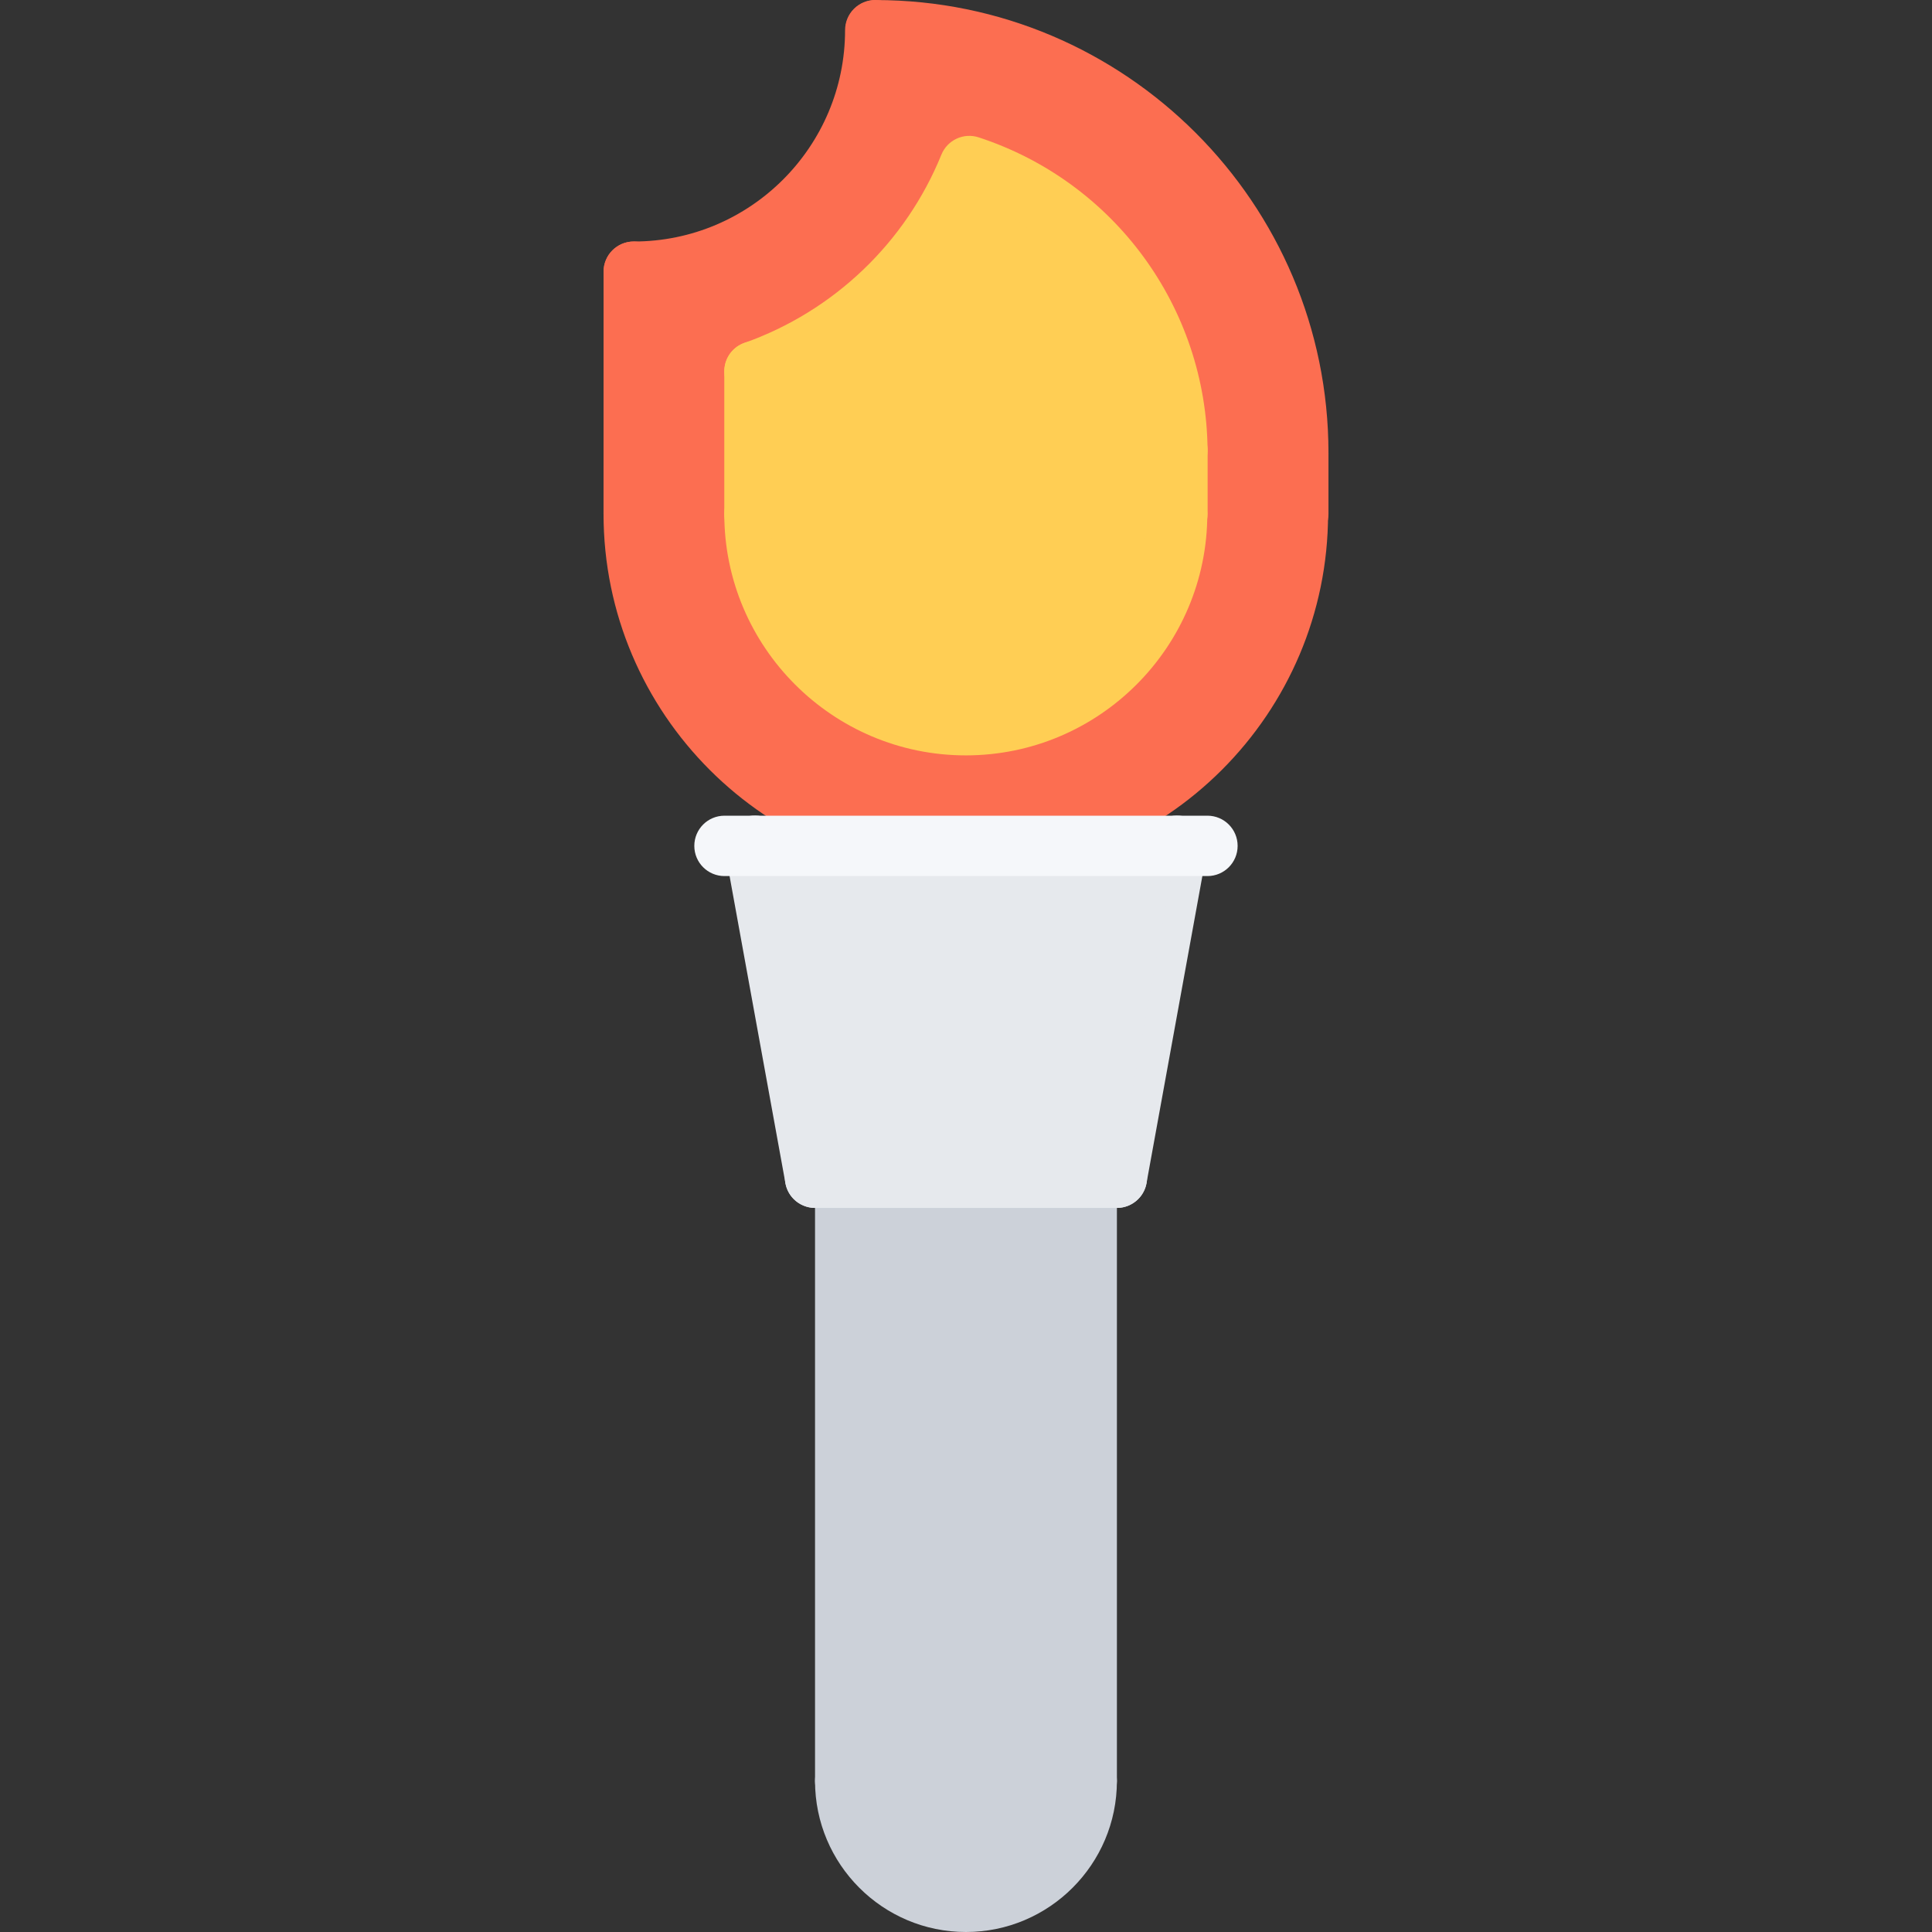
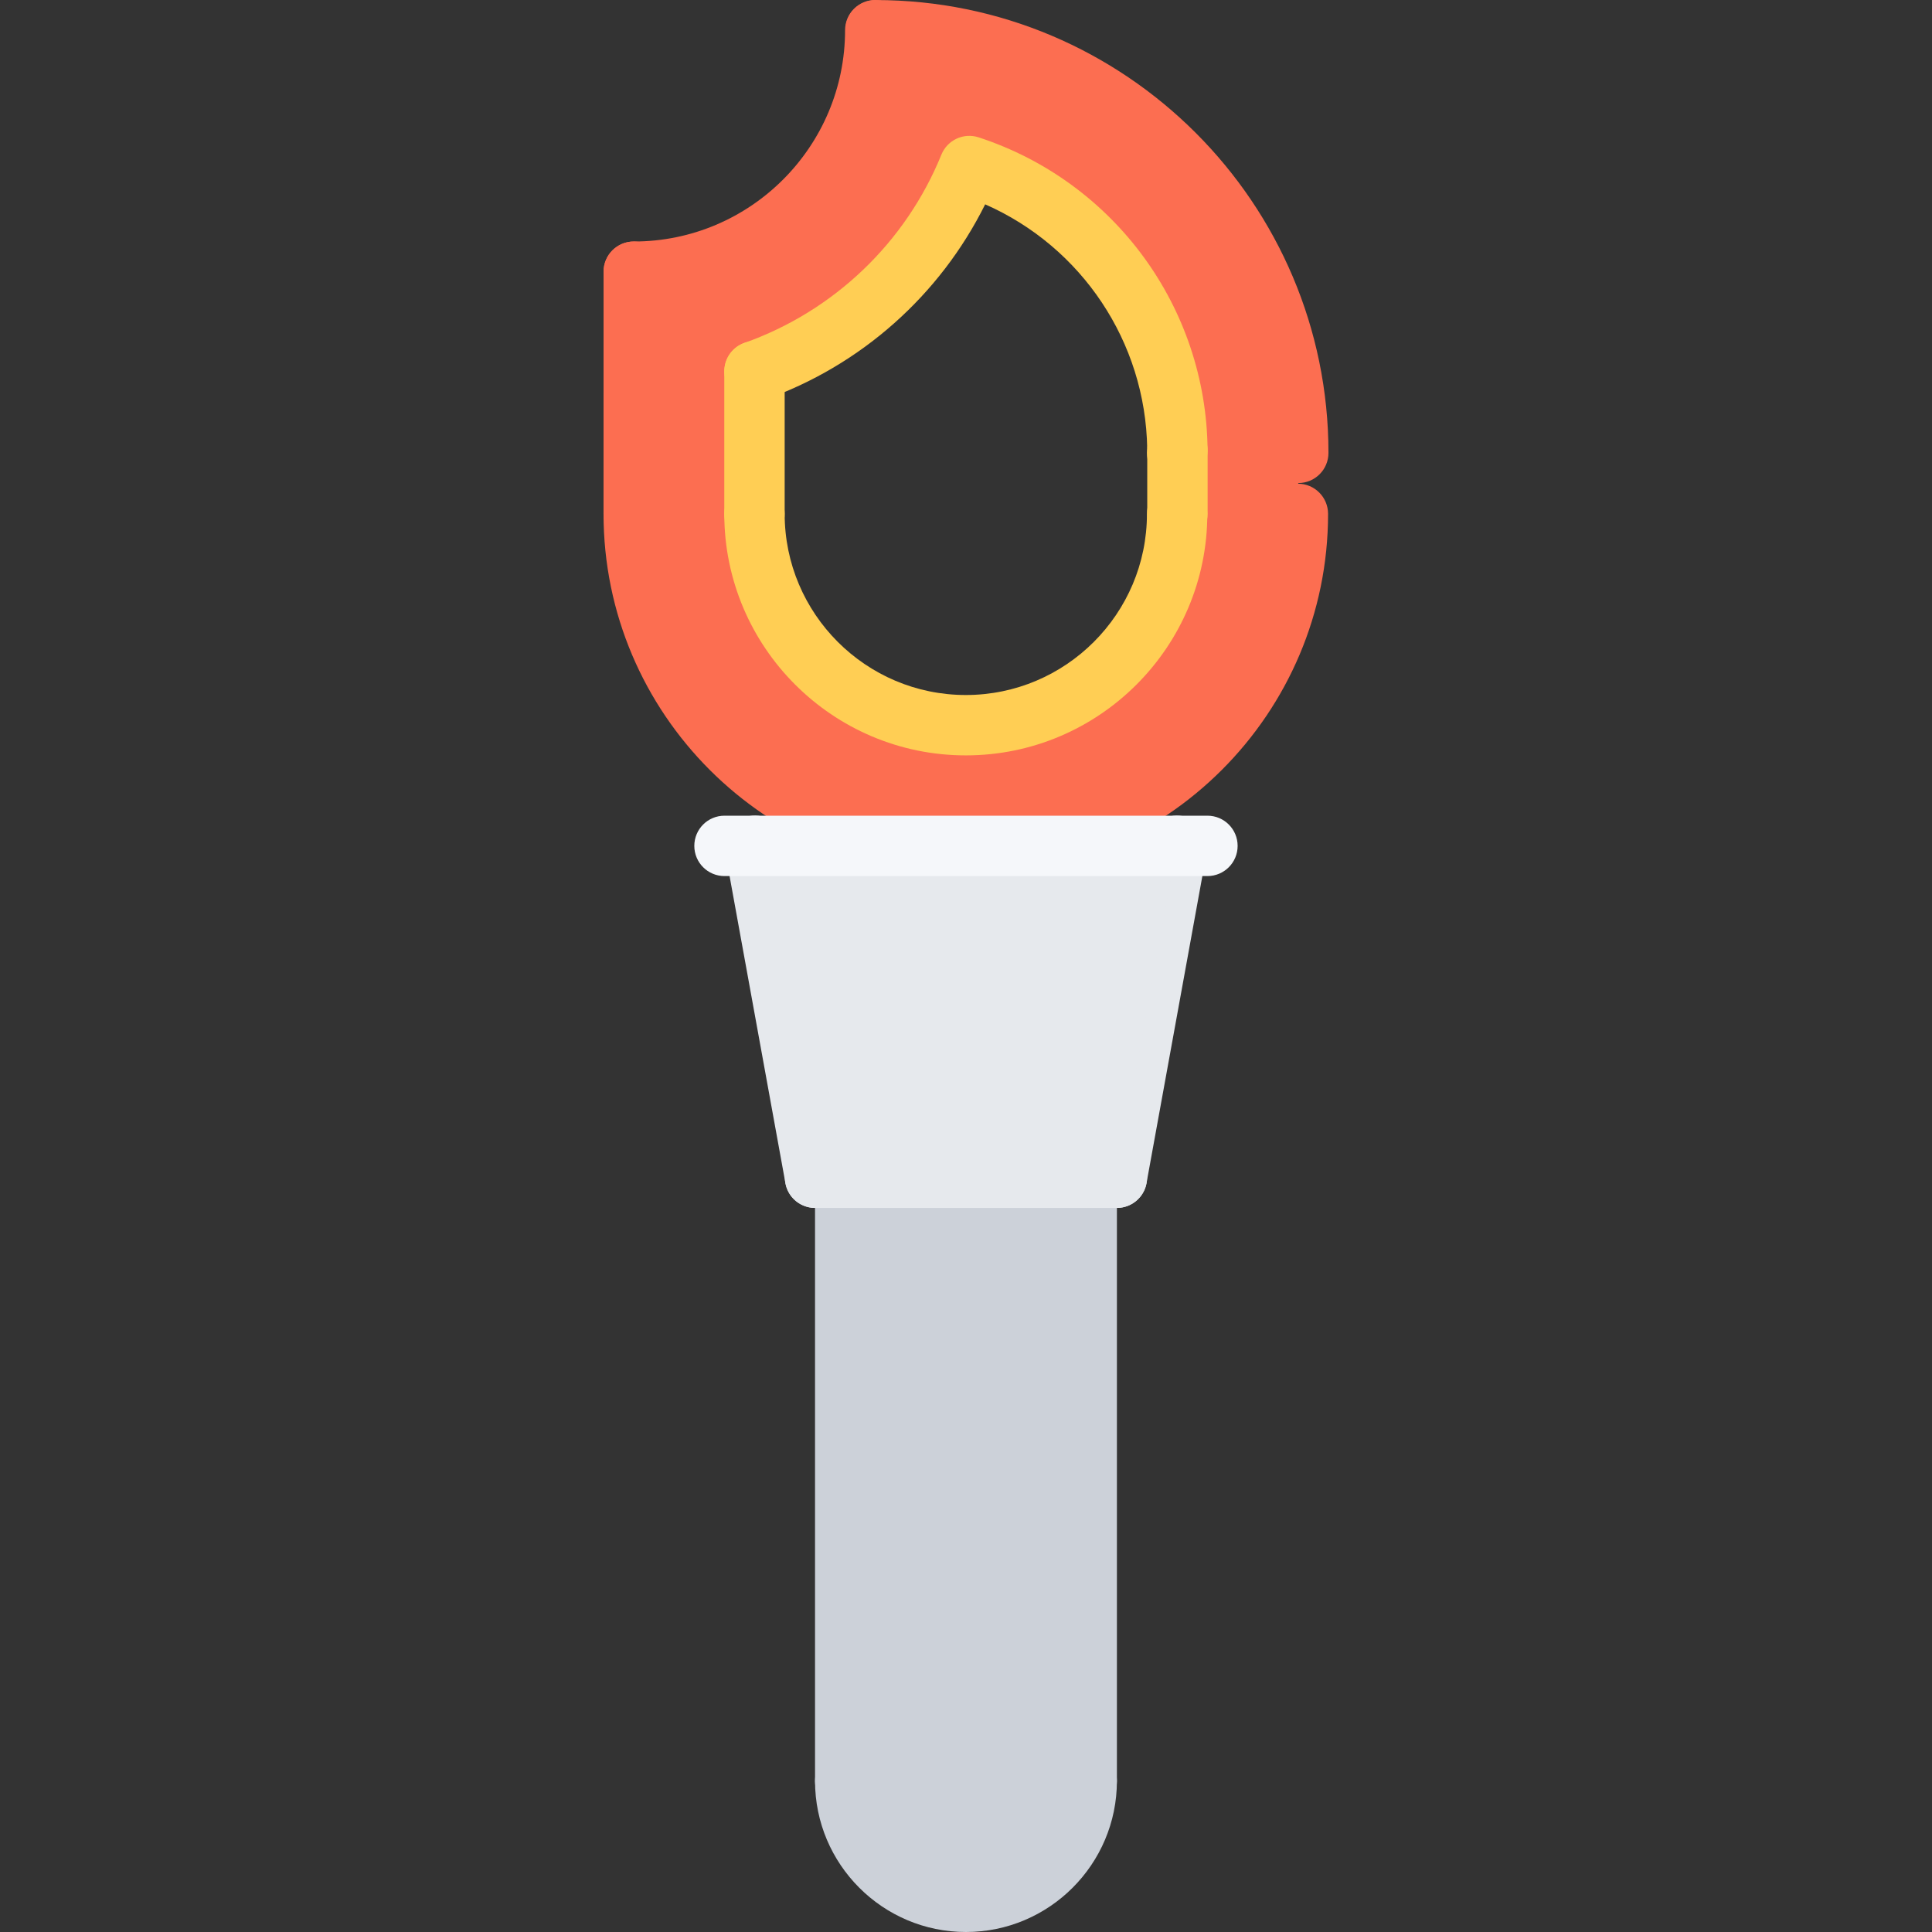
<svg xmlns="http://www.w3.org/2000/svg" width="1024" height="1024" id="icons" enable-background="new 0 0 64 64" viewBox="0 0 64 64">
  <rect x="0" y="0" width="64" height="64" fill="#333333" stroke="none" />
  <g>
    <g>
      <path d="m36.005 39.021v19.979c0 2.21-1.79 4-4 4s-4-1.79-4-4v-19.979z" fill="#ccd1d9" />
    </g>
    <g>
      <path d="m35.999 59.998c-.553 0-1-.447-1-1v-19.984c0-.553.447-1 1-1s1 .447 1 1v19.984c0 .553-.447 1-1 1z" fill="#ccd1d9" />
    </g>
    <g>
      <path d="m27.999 60c-.553 0-1-.447-1-1v-19.986c0-.553.447-1 1-1s1 .447 1 1v19.986c0 .553-.447 1-1 1z" fill="#ccd1d9" />
    </g>
    <g>
      <path d="m31.998 64c-2.757 0-4.999-2.243-4.999-5 0-.553.447-1 1-1s1 .447 1 1c0 1.654 1.346 3 2.999 3 1.654 0 3.001-1.347 3.001-3.002 0-.553.447-1 1-1s1 .447 1 1c0 2.758-2.243 5.002-5.001 5.002z" fill="#ccd1d9" />
    </g>
    <g>
      <path d="m27 40.014c-.475 0-.896-.338-.982-.821l-2-10.998c-.1-.543.261-1.063.805-1.162.539-.104 1.064.261 1.162.805l2 10.998c.1.543-.261 1.063-.805 1.162-.061.011-.12.016-.18.016z" fill="#e6e9ed" />
    </g>
    <g>
      <path d="m36.998 40.014c-.06 0-.119-.005-.18-.017-.544-.099-.904-.619-.805-1.162l2-10.996c.098-.544.622-.91 1.162-.805.544.099.904.619.805 1.162l-2 10.996c-.086.484-.508.822-.982.822z" fill="#e6e9ed" />
    </g>
    <g>
      <path d="m36.997 40.014h-9.996c-.553 0-1-.447-1-1s.447-1 1-1h9.996c.553 0 1 .447 1 1s-.447 1-1 1z" fill="#e6e9ed" />
    </g>
    <g>
      <path d="m31.993 29.023c-6.617 0-12-5.383-12-12 0-.553.447-1 1-1s1 .447 1 1c0 5.514 4.486 10 10 10 5.515 0 10.001-4.486 10.001-10 0-.553.447-1 1-1s1 .447 1 1c0 6.618-5.384 12-12.001 12z" fill="#fc6e51" />
    </g>
    <g>
      <path d="m43.007 16.002c-.553 0-1-.447-1-1 0-7.168-5.832-13-13-13-.553 0-1-.447-1-1s.447-1 1-1c8.271 0 15 6.729 15 15 0 .553-.447 1-1 1z" fill="#fc6e51" />
    </g>
    <g>
      <path d="m20.994 10c-.553 0-1-.447-1-1s.447-1 1-1c3.859 0 7-3.141 7-7 0-.553.447-1 1-1s1 .447 1 1c0 4.963-4.037 9-9 9z" fill="#fc6e51" />
    </g>
    <g>
      <path d="m20.993 18.023c-.553 0-1-.448-1-1l.001-8.023c0-.553.448-1 1-1 .553 0 1 .448 1 1l-.001 8.023c0 .553-.448 1-1 1z" fill="#fc6e51" />
    </g>
    <g>
-       <path d="m43.007 18.023c-.553 0-1-.447-1-1v-2.021c0-.553.447-1 1-1s1 .447 1 1v2.021c0 .553-.447 1-1 1z" fill="#fc6e51" />
-     </g>
+       </g>
    <g>
      <path d="m43.005 15v2.03h-.01c0 5.88-4.62 10.689-10.431 10.99h-1.14c-5.81-.301-10.43-5.11-10.43-10.99v-8.03c4.42 0 8-3.58 8-8h.01c7.741 0 14.001 6.271 14.001 14zm-4 2.03v-2.11c-.04-4.39-2.92-8.12-6.89-9.42-1.29 3.17-3.891 5.66-7.12 6.8v4.73c0 3.859 3.14 7 7 7 3.859 0 7-3.141 7-7z" fill="#fc6e51" />
    </g>
    <g>
-       <path d="m39.005 14.92v2.11h-.01c0 3.859-3.141 7-7 7-3.86 0-7-3.141-7-7v-4.73c3.229-1.14 5.83-3.63 7.12-6.8 3.97 1.3 6.85 5.03 6.89 9.42z" fill="#ffce54" />
-     </g>
+       </g>
    <g>
      <path d="m38.995 28.021-2 11h-.99-8-1l-2-11h6.42c.19.01.38.01.57.01.189 0 .38 0 .569-.01z" fill="#e6e9ed" />
    </g>
    <g>
      <path d="m39.998 29.021h-15.998c-.553 0-1-.447-1-1s.447-1 1-1h15.998c.553 0 1 .447 1 1s-.447 1-1 1z" fill="#f5f7fa" />
    </g>
    <g>
      <path d="m31.994 25.023c-4.412 0-8.001-3.589-8.001-8 0-.553.447-1 1-1s1 .447 1 1c0 3.309 2.692 6 6.001 6s6-2.691 6-6c0-.553.447-1 1-1s1 .447 1 1c0 4.412-3.589 8-8 8zm7-9.023c-.553 0-1-.447-1-1 0-.035.004-.09.009-.138-.055-3.539-2.172-6.685-5.368-8.093-1.496 3.01-4.113 5.342-7.307 6.474-.519.182-1.092-.087-1.276-.608-.185-.521.088-1.092.608-1.276 2.964-1.052 5.342-3.324 6.524-6.234.198-.487.737-.739 1.238-.574 4.493 1.472 7.54 5.634 7.581 10.357 0 .047-.006.12-.013.175-.041.513-.471.917-.996.917z" fill="#ffce54" />
    </g>
    <g>
      <path d="m24.993 18.023c-.553 0-1-.447-1-1v-4.723c0-.553.447-1 1-1s1 .447 1 1v4.723c0 .553-.447 1-1 1z" fill="#ffce54" />
    </g>
    <g>
      <path d="m39.004 18.023c-.553 0-1-.447-1-1v-2.107c0-.553.447-1 1-1s1 .447 1 1v2.107c0 .553-.447 1-1 1z" fill="#ffce54" />
    </g>
  </g>
</svg>